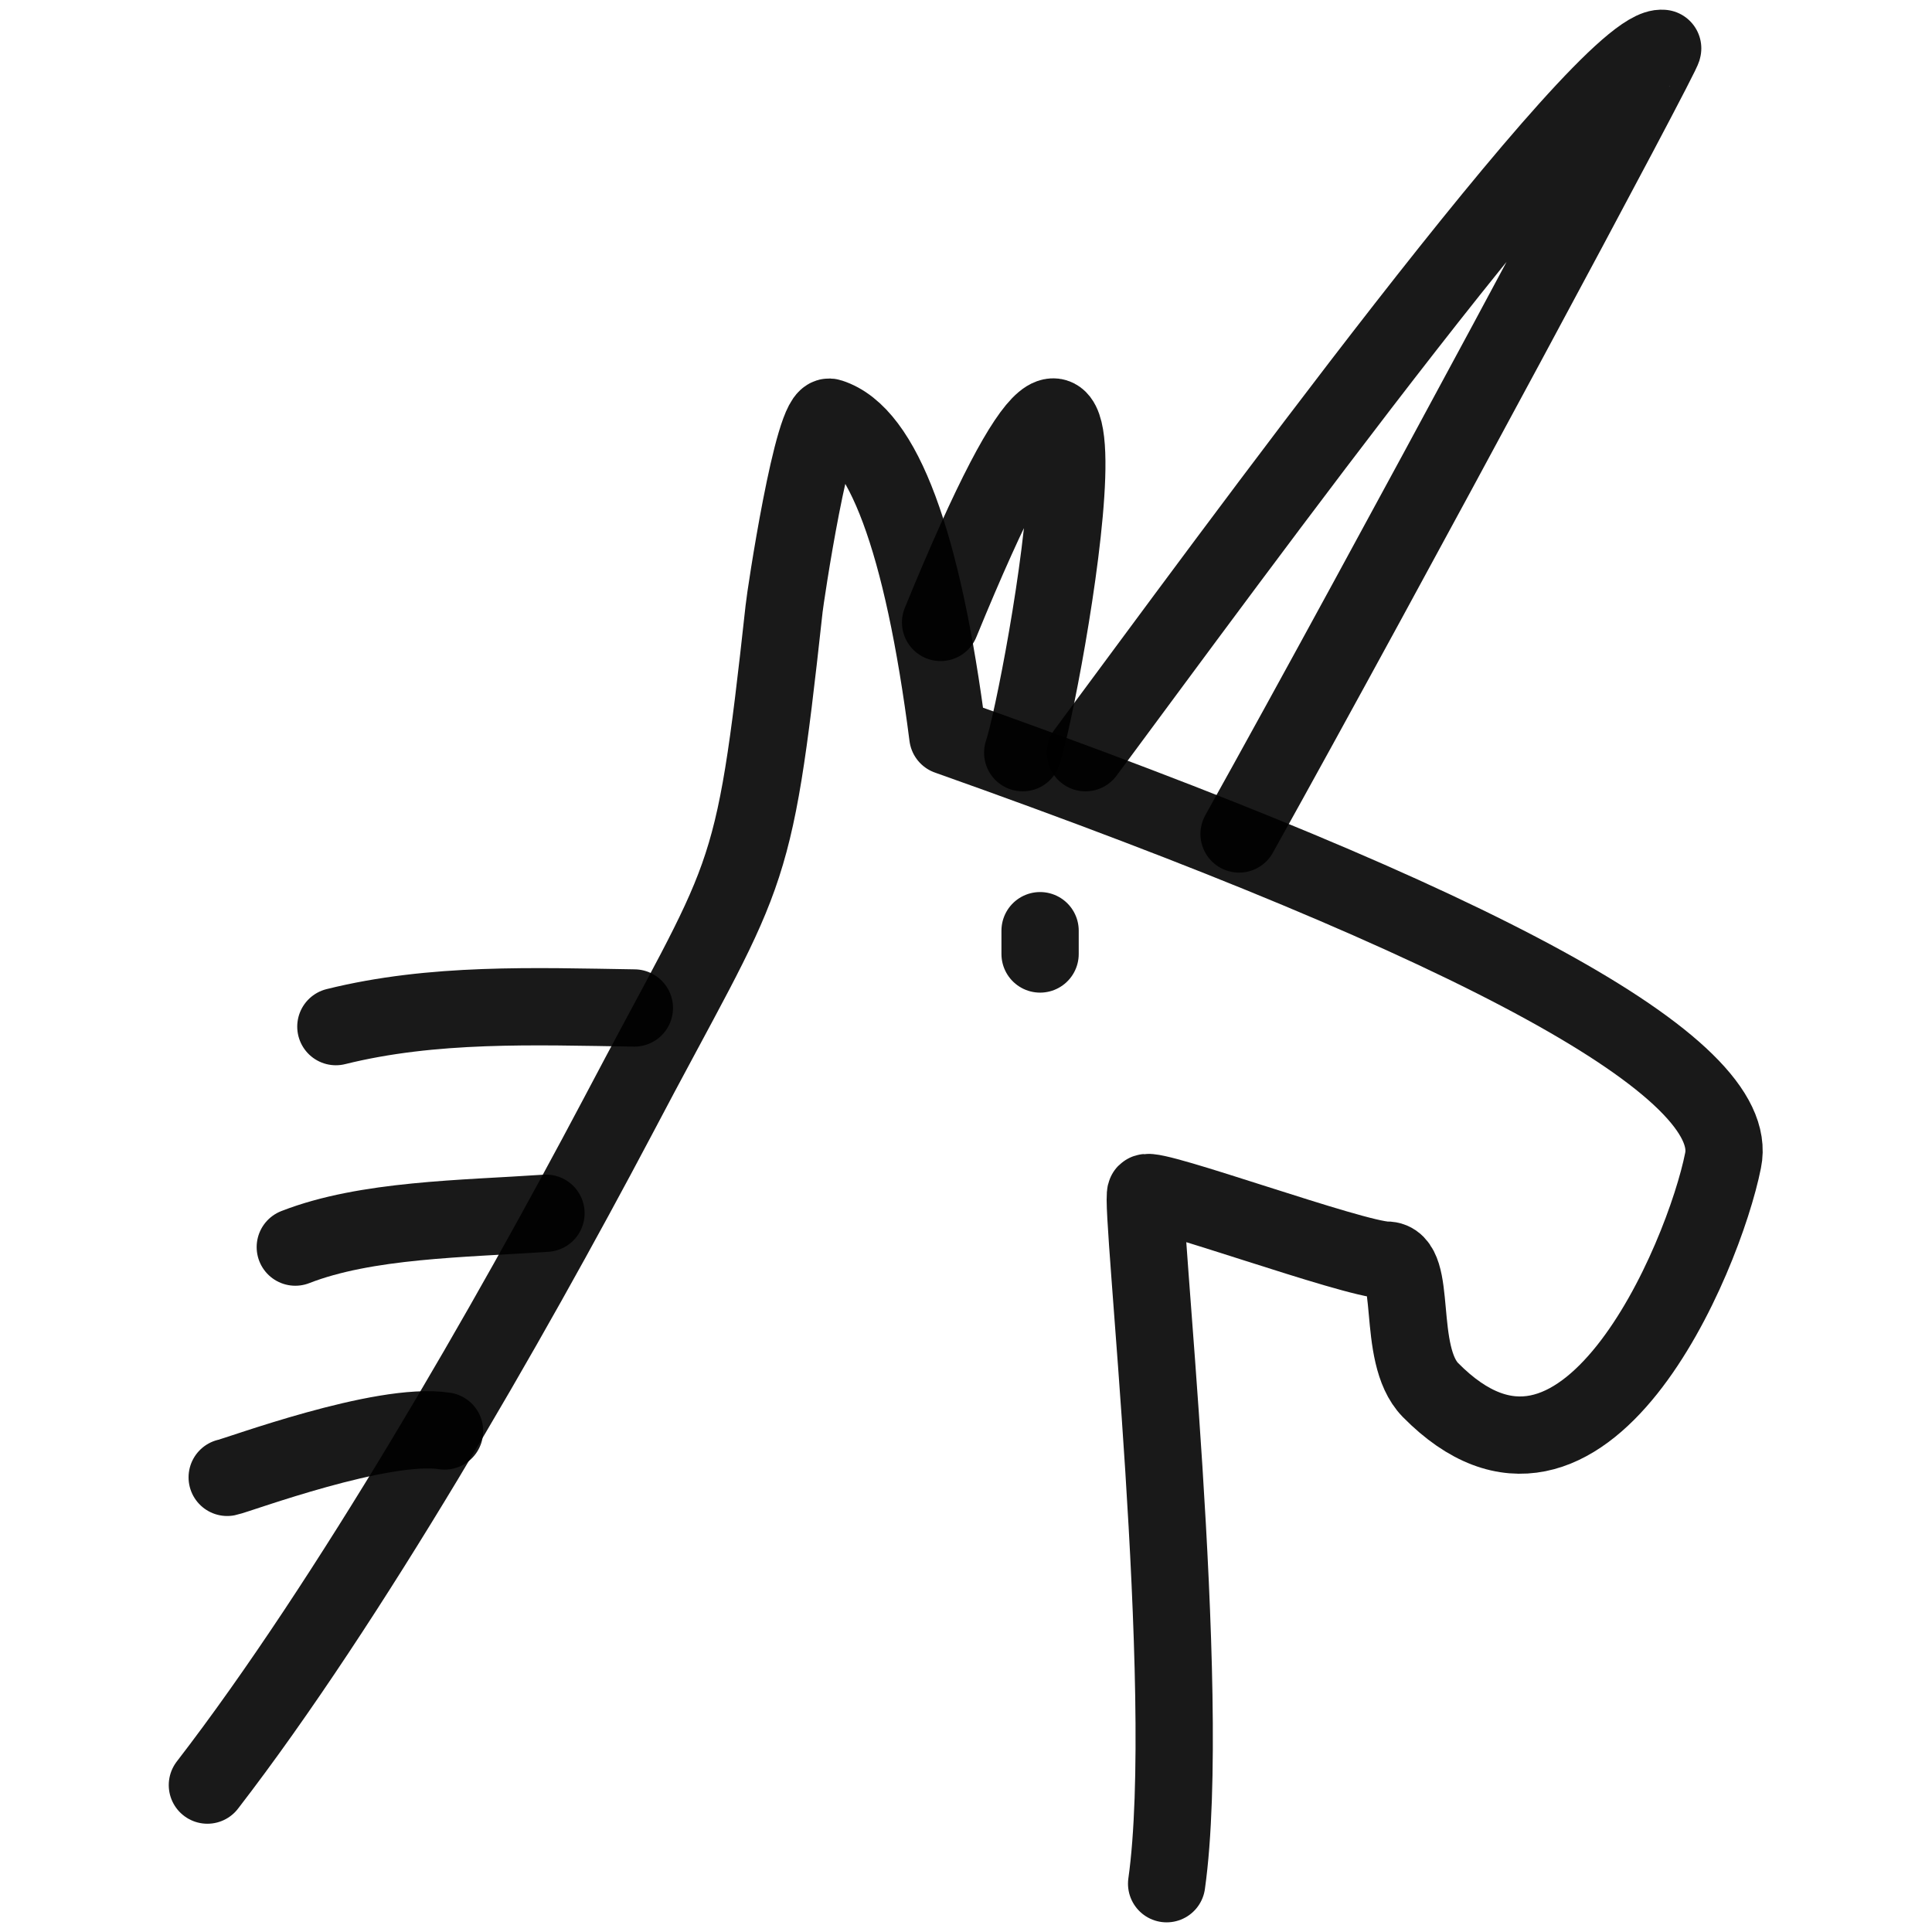
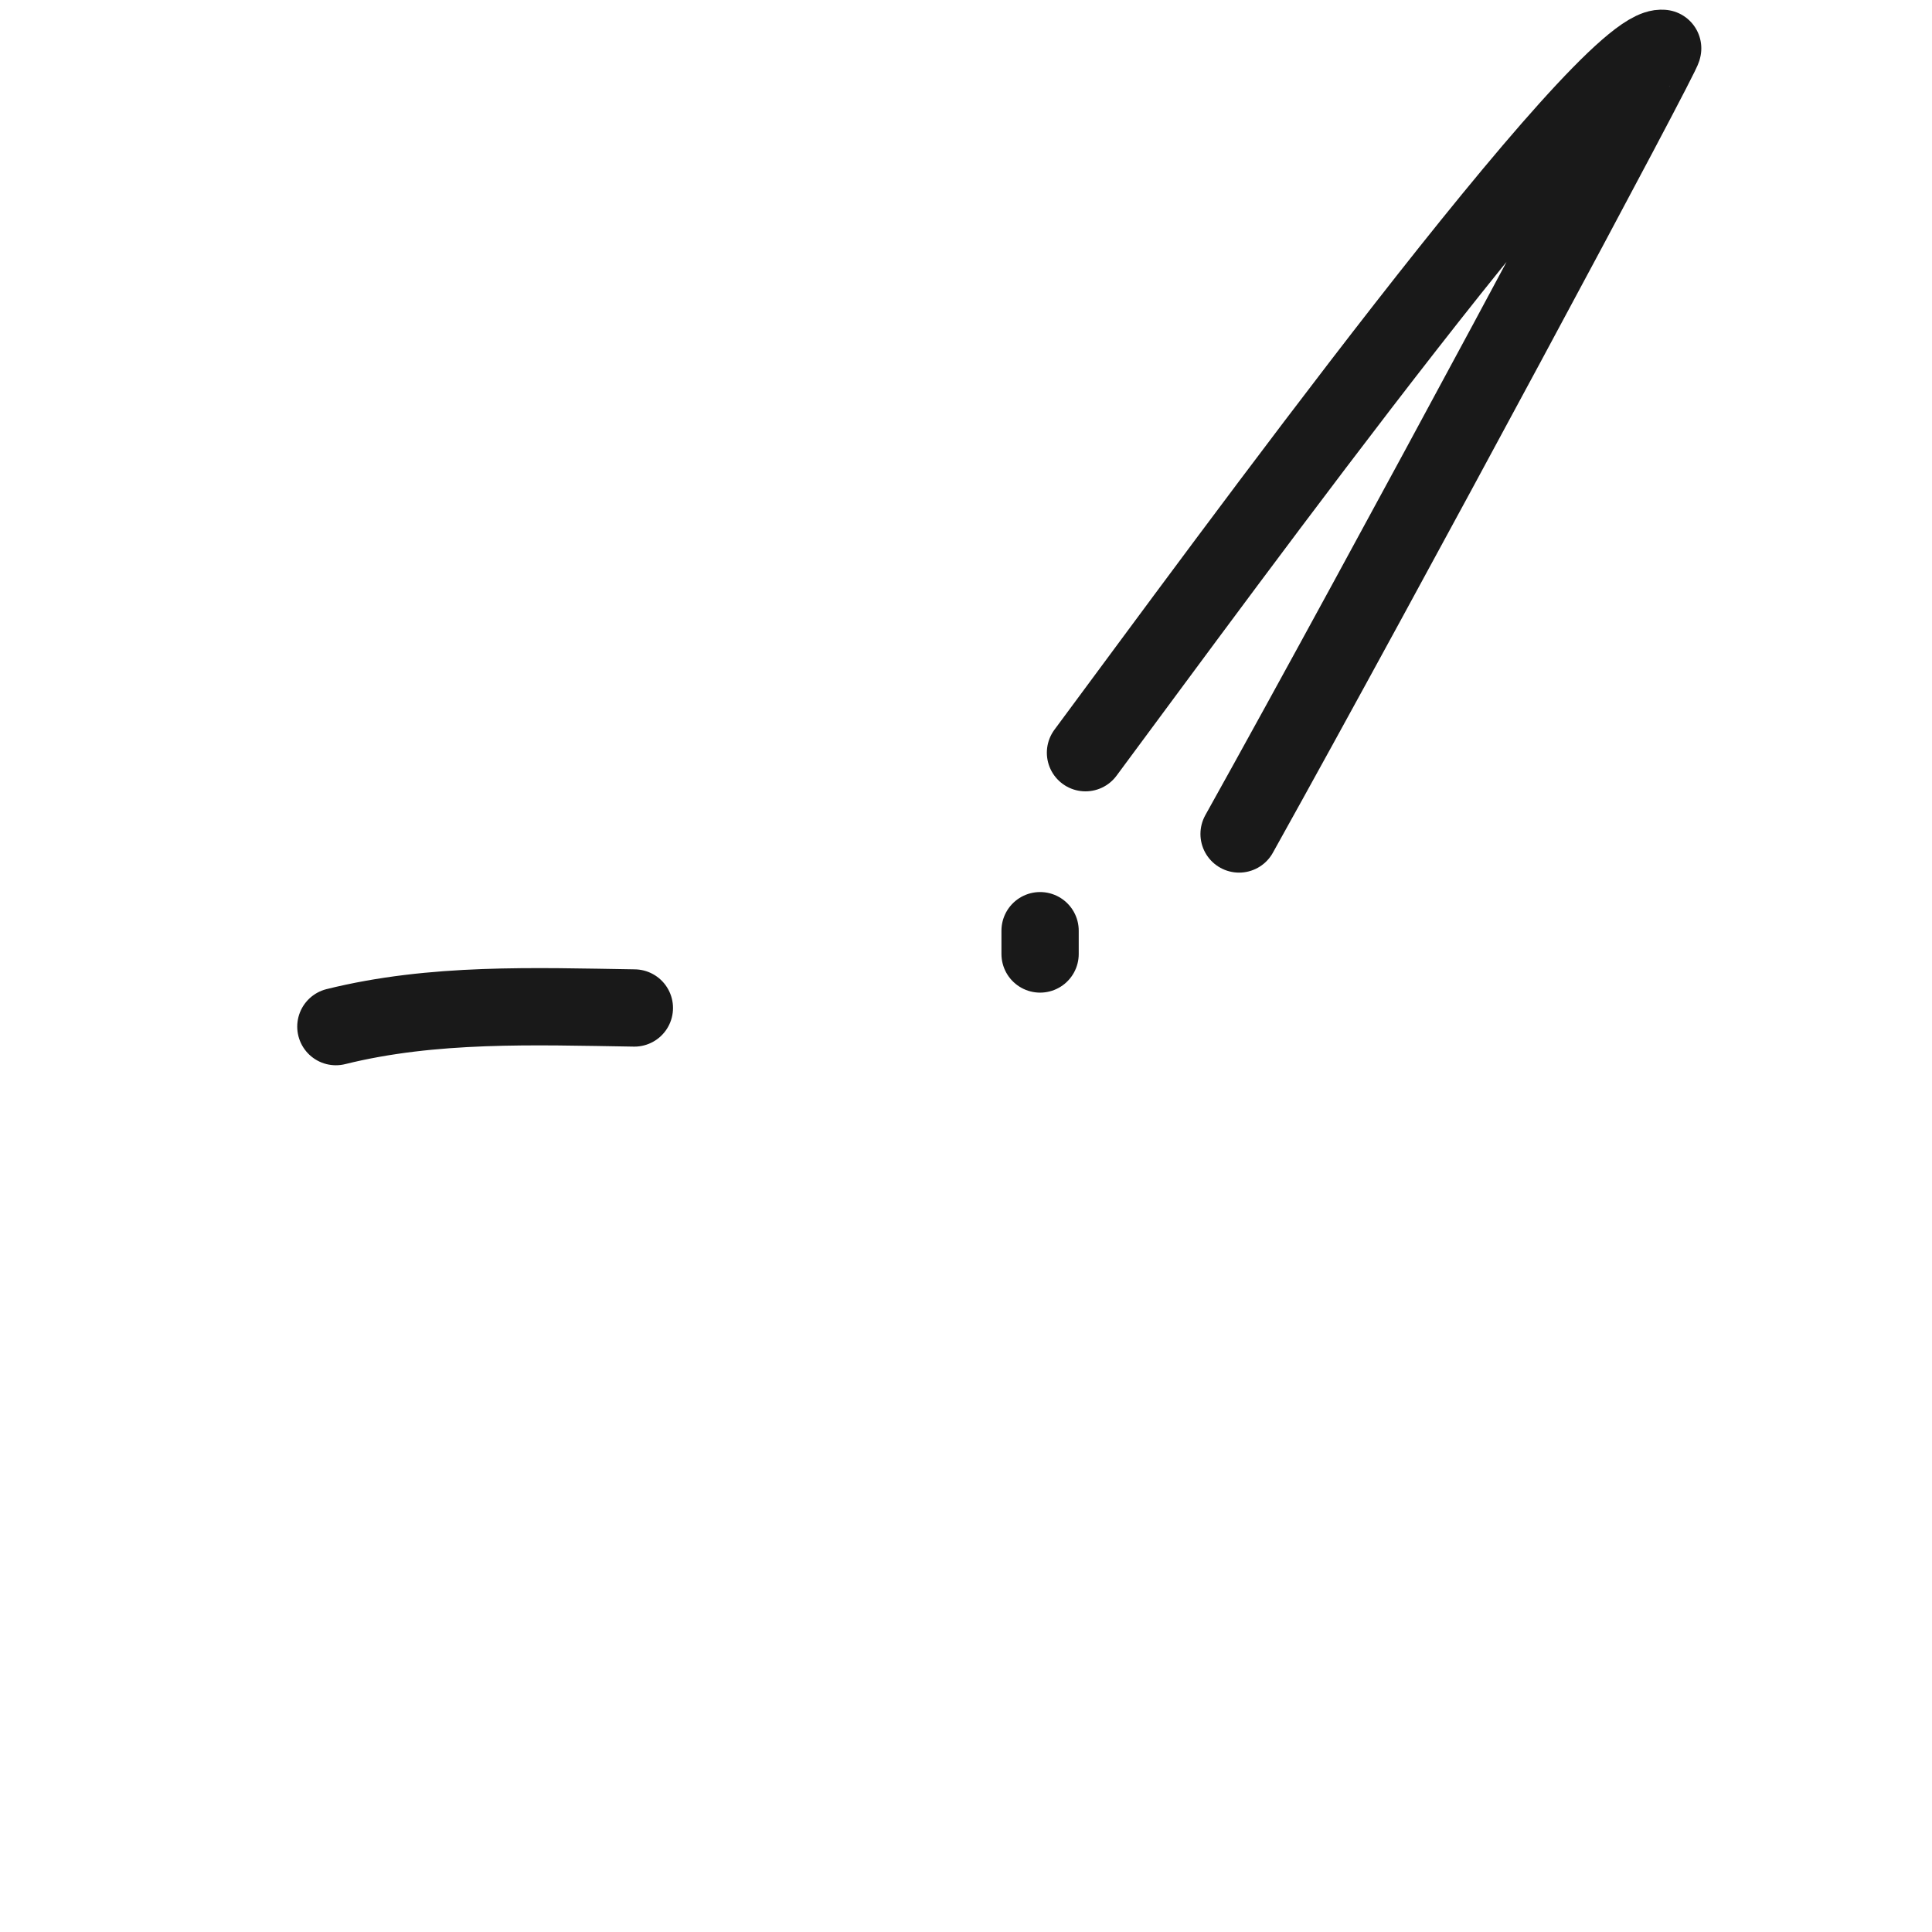
<svg xmlns="http://www.w3.org/2000/svg" version="1.1" width="100%" height="100%" id="svgWorkerArea" viewBox="0 0 400 400" style="background: white;">
  <defs id="defsdoc">
    <pattern id="patternBool" x="0" y="0" width="10" height="10" patternUnits="userSpaceOnUse" patternTransform="rotate(35)">
-       <circle cx="5" cy="5" r="4" style="stroke: none;fill: #ff000070;" />
-     </pattern>
+       </pattern>
  </defs>
  <g id="fileImp-63682897" class="cosito">
-     <path id="pathImp-87486288" fill="none" stroke="#000000" stroke-linecap="round" stroke-linejoin="round" stroke-opacity="0.9" stroke-width="16" class="grouped" d="M42.939 369.585C72.339 331.462 105.339 273.862 127.839 231.311 155.139 179.362 155.839 185.462 162.339 126.036 162.539 123.862 168.339 85.062 171.839 86.395 182.739 89.862 191.039 111.862 196.239 152.413 307.239 191.762 360.739 221.062 356.739 240.279 352.739 260.362 327.839 319.962 296.139 287.763 288.839 280.262 293.739 260.762 287.039 260.896 280.139 260.762 238.639 245.562 237.239 246.98 235.839 248.362 247.139 350.262 241.539 390.001" />
-     <path id="pathImp-234669010" fill="none" stroke="#000000" stroke-linecap="round" stroke-linejoin="round" stroke-opacity="0.9" stroke-width="16" class="grouped" d="M194.739 128.868C237.639 24.162 215.739 144.262 211.739 155.84" />
    <path id="pathImp-253147413" fill="none" stroke="#000000" stroke-linecap="round" stroke-linejoin="round" stroke-opacity="0.9" stroke-width="16" class="grouped" d="M224.739 155.84C253.739 116.762 332.539 8.562 344.239 10.014 345.039 9.862 286.539 118.862 256.539 172.666" />
    <path id="pathImp-168281866" fill="none" stroke="#000000" stroke-linecap="round" stroke-linejoin="round" stroke-opacity="0.9" stroke-width="16" class="grouped" d="M131.339 208.692C110.539 208.362 89.639 207.562 69.539 212.551" />
-     <path id="pathImp-612497454" fill="none" stroke="#000000" stroke-linecap="round" stroke-linejoin="round" stroke-opacity="0.9" stroke-width="16" class="grouped" d="M113.039 251.188C95.839 252.362 75.839 252.462 61.139 258.199" />
-     <path id="pathImp-201921047" fill="none" stroke="#000000" stroke-linecap="round" stroke-linejoin="round" stroke-opacity="0.9" stroke-width="16" class="grouped" d="M92.039 296.267C79.139 294.262 49.139 305.462 47.039 305.872" />
    <path id="pathImp-999402679" fill="none" stroke="#000000" stroke-linecap="round" stroke-linejoin="round" stroke-opacity="0.9" stroke-width="16" class="grouped" d="M215.339 197.513C215.339 195.762 215.339 194.062 215.339 192.689" />
  </g>
</svg>